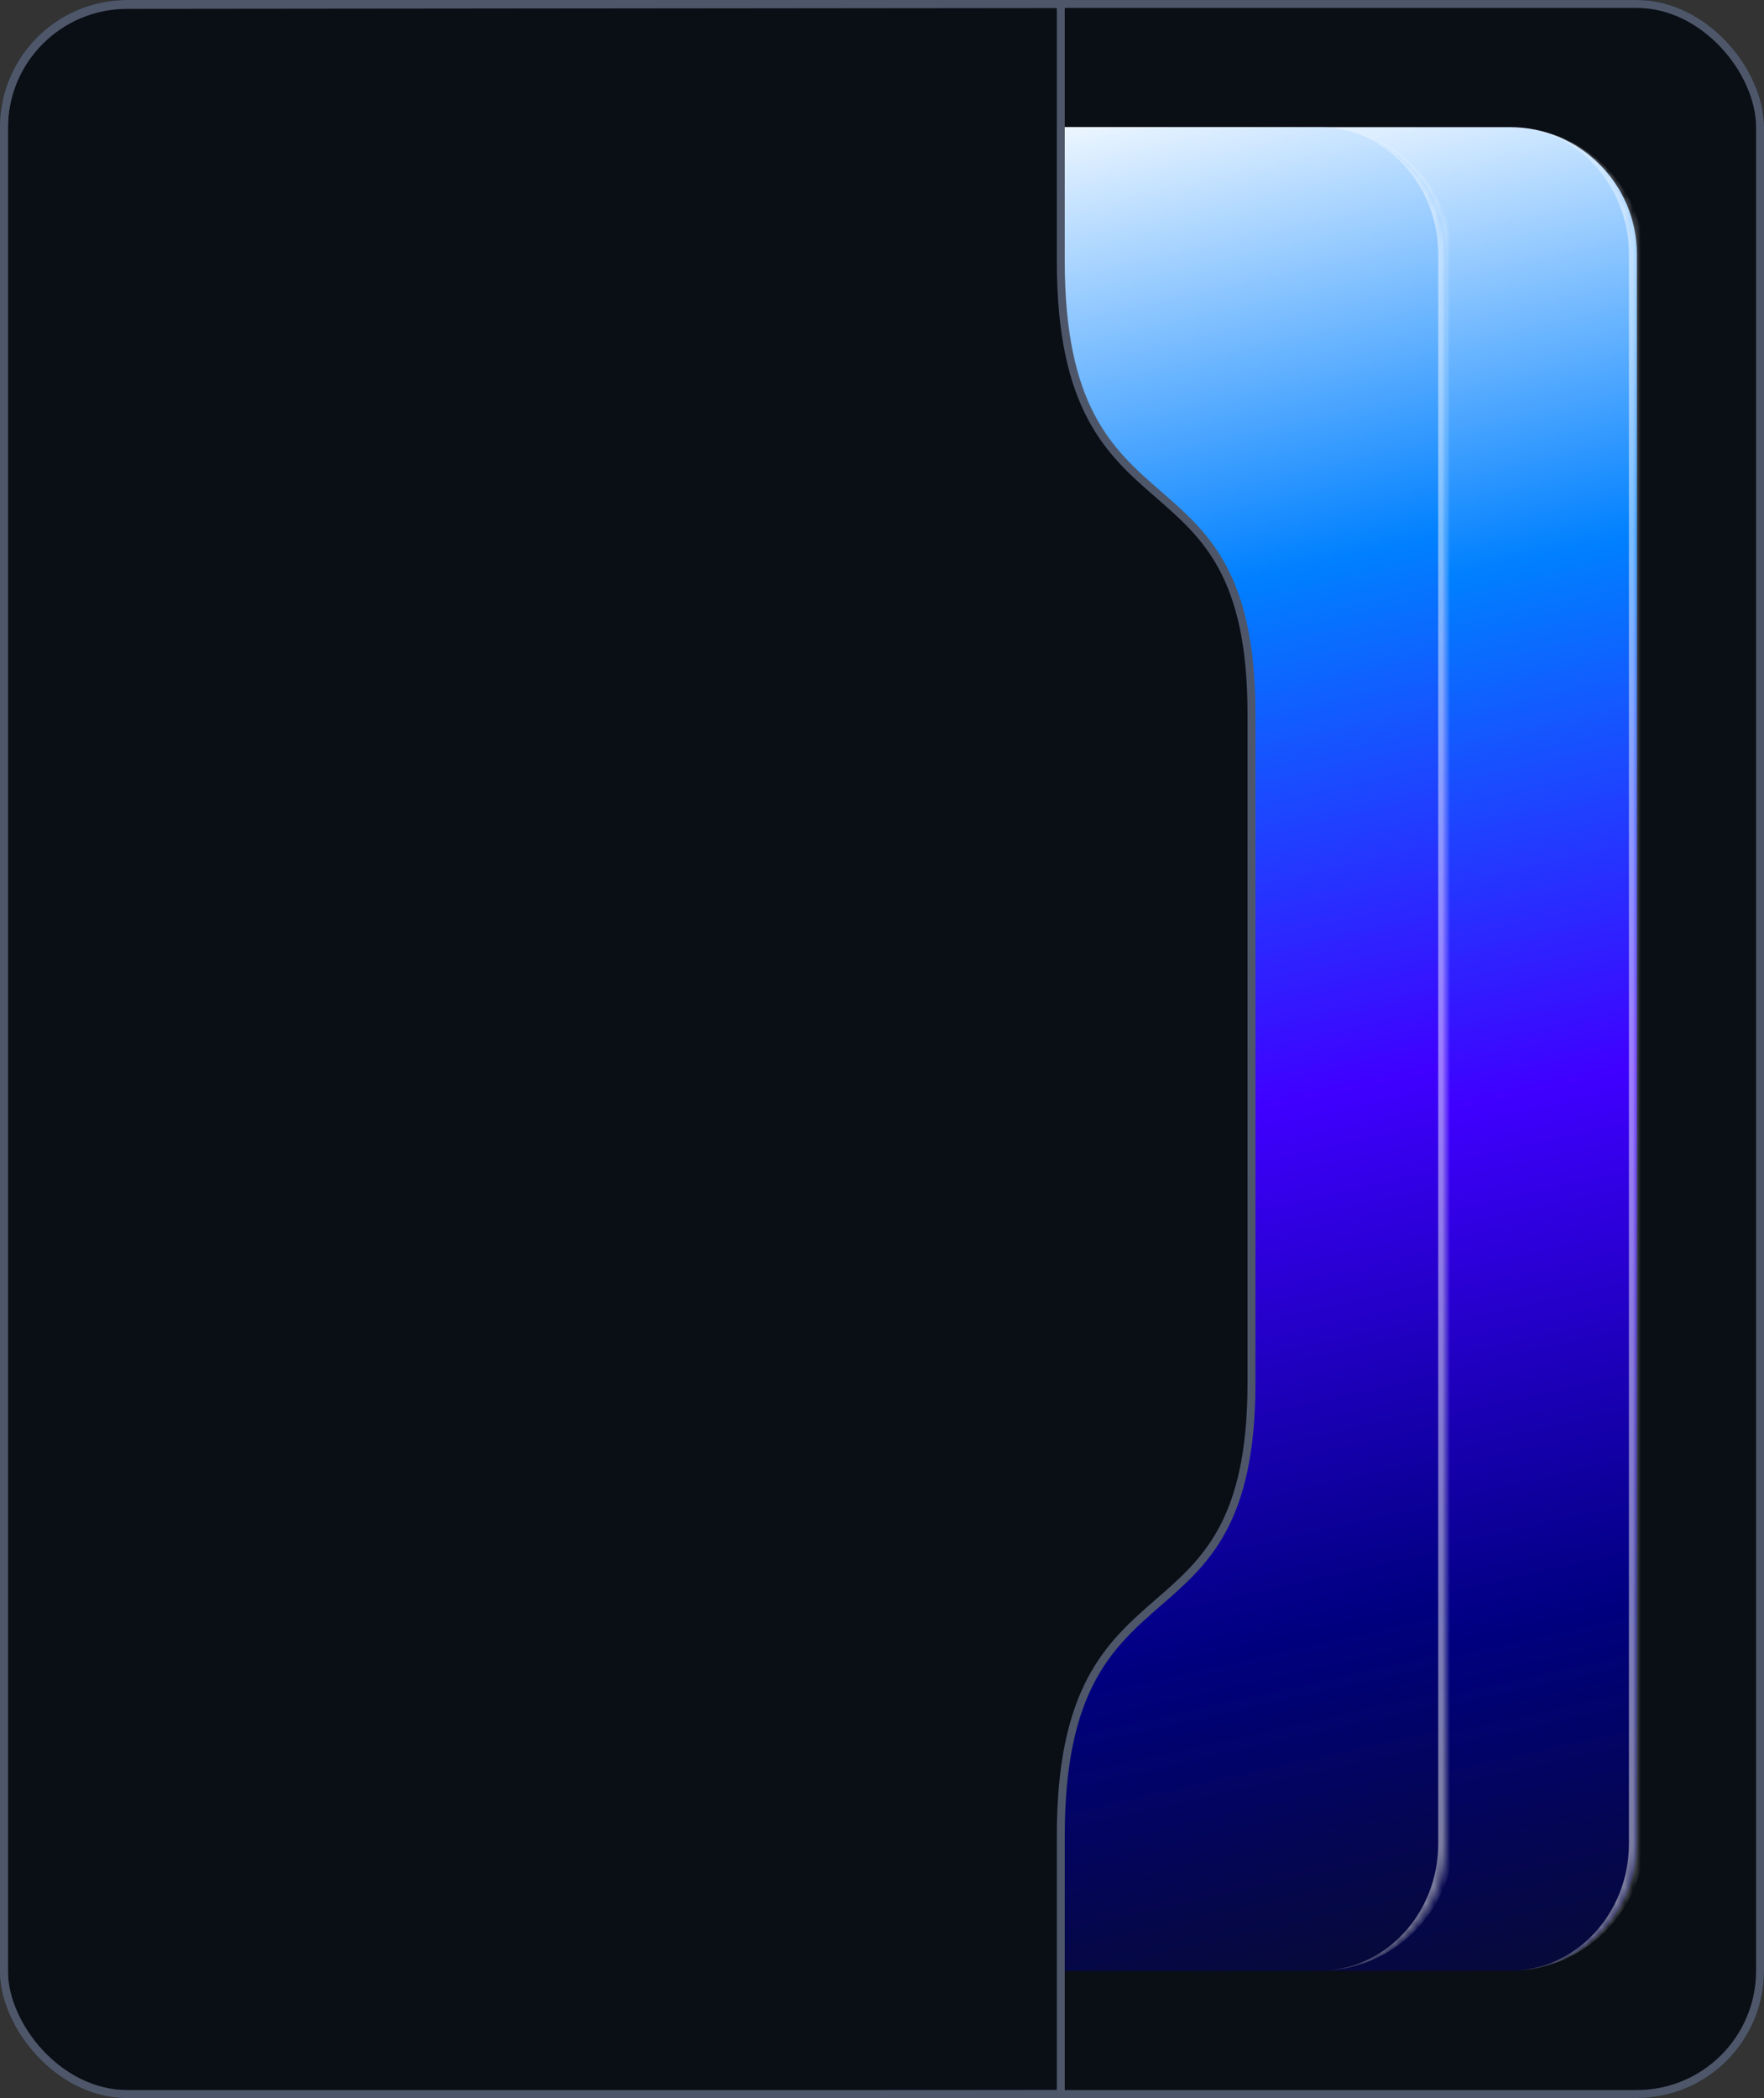
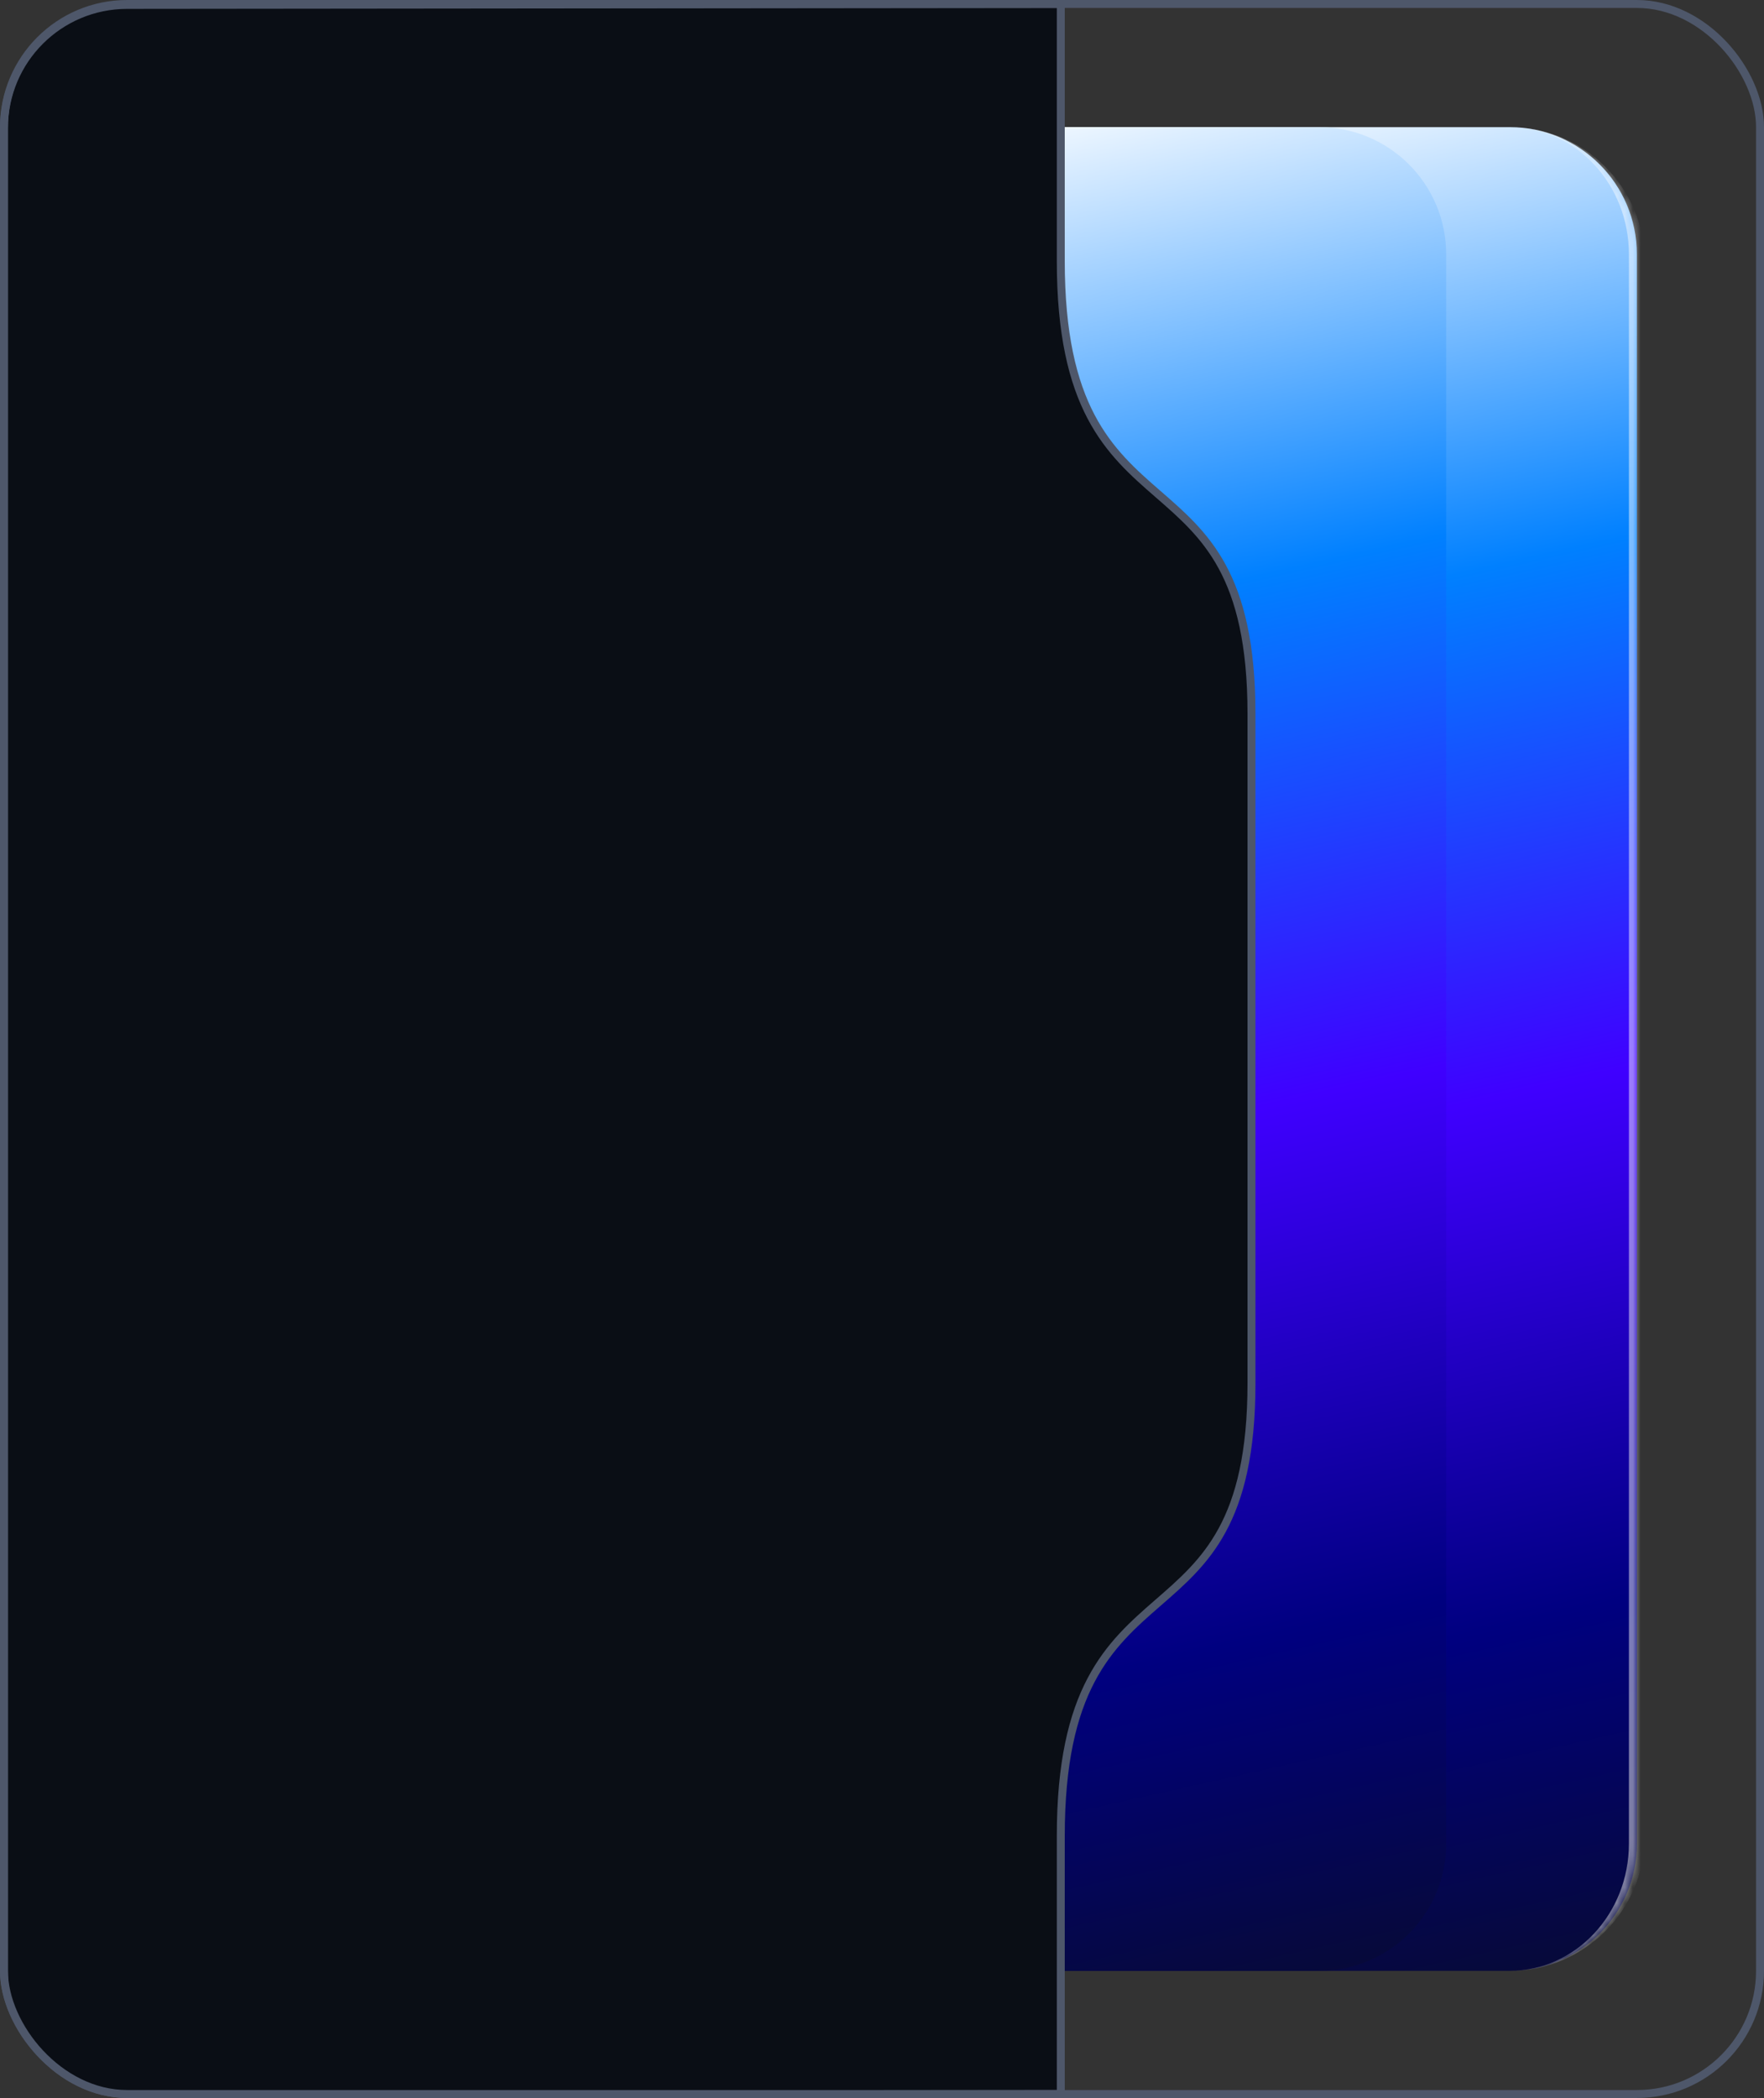
<svg xmlns="http://www.w3.org/2000/svg" width="222" height="264" viewBox="0 0 222 264" fill="none">
  <rect x="0" y="0" width="222" height="264" fill="#333333" stroke="none" />
  <g clip-path="url(#clip0_1103_420)">
-     <rect width="222" height="264" rx="16" fill="#0A0E15" />
    <mask id="path-3-inside-1_1103_420" fill="white">
      <path d="M29 16H190C198.837 16 206 23.163 206 32V232C206 240.837 198.837 248 190 248H29V16Z" />
    </mask>
    <path d="M29 16H190C198.837 16 206 23.163 206 32V232C206 240.837 198.837 248 190 248H29V16Z" fill="url(#paint0_linear_1103_420)" />
    <path d="M29 16H206H29ZM206 248H29H206ZM29 248V16V248ZM190 16C199.389 16 207 23.611 207 33V231C207 240.389 199.389 248 190 248C198.284 248 205 240.837 205 232V32C205 23.163 198.284 16 190 16Z" fill="white" fill-opacity="0.48" mask="url(#path-3-inside-1_1103_420)" />
    <mask id="path-5-inside-2_1103_420" fill="white">
-       <path d="M5 16H166C174.837 16 182 23.163 182 32V232C182 240.837 174.837 248 166 248H5V16Z" />
-     </mask>
+       </mask>
    <path d="M5 16H166C174.837 16 182 23.163 182 32V232C182 240.837 174.837 248 166 248H5V16Z" fill="url(#paint1_linear_1103_420)" />
    <path d="M5 16H182H5ZM182 248H5H182ZM5 248V16V248ZM166 16C175.389 16 183 23.611 183 33V231C183 240.389 175.389 248 166 248C174.284 248 181 240.837 181 232V32C181 23.163 174.284 16 166 16Z" fill="white" fill-opacity="0.48" mask="url(#path-5-inside-2_1103_420)" />
    <path d="M133.5 32.827C133.5 42.047 135.009 48.056 137.308 52.433C139.606 56.807 142.672 59.505 145.672 62.114C148.677 64.728 151.609 67.249 153.811 71.303C156.009 75.352 157.5 80.977 157.5 89.807V174.049C157.5 182.879 156.009 188.502 153.811 192.552C151.609 196.605 148.677 199.126 145.672 201.74C142.672 204.349 139.606 207.048 137.308 211.423C135.009 215.799 133.5 221.808 133.5 231.028V263.5L16.016 263.618C7.449 263.627 0.5 256.685 0.5 248.118V16.118C0.5 7.564 7.43 0.627 15.984 0.618L133.5 0.5V32.827Z" fill="#0A0E15" stroke="#4E576A" />
  </g>
  <rect x="0.5" y="0.5" width="221" height="263" rx="15.5" stroke="#4E576A" />
  <defs>
    <linearGradient id="paint0_linear_1103_420" x1="188.768" y1="271.562" x2="131.834" y2="17.019" gradientUnits="userSpaceOnUse">
      <stop stop-color="#0A0E15" />
      <stop offset="0.25" stop-color="#000080" />
      <stop offset="0.5" stop-color="#3F00FF" />
      <stop offset="0.75" stop-color="#0080FF" />
      <stop offset="1" stop-color="white" />
    </linearGradient>
    <linearGradient id="paint1_linear_1103_420" x1="164.768" y1="271.562" x2="107.834" y2="17.019" gradientUnits="userSpaceOnUse">
      <stop stop-color="#0A0E15" />
      <stop offset="0.25" stop-color="#000080" />
      <stop offset="0.5" stop-color="#3F00FF" />
      <stop offset="0.75" stop-color="#0080FF" />
      <stop offset="1" stop-color="white" />
    </linearGradient>
    <clipPath id="clip0_1103_420">
      <rect width="222" height="264" rx="16" fill="white" />
    </clipPath>
  </defs>
</svg>